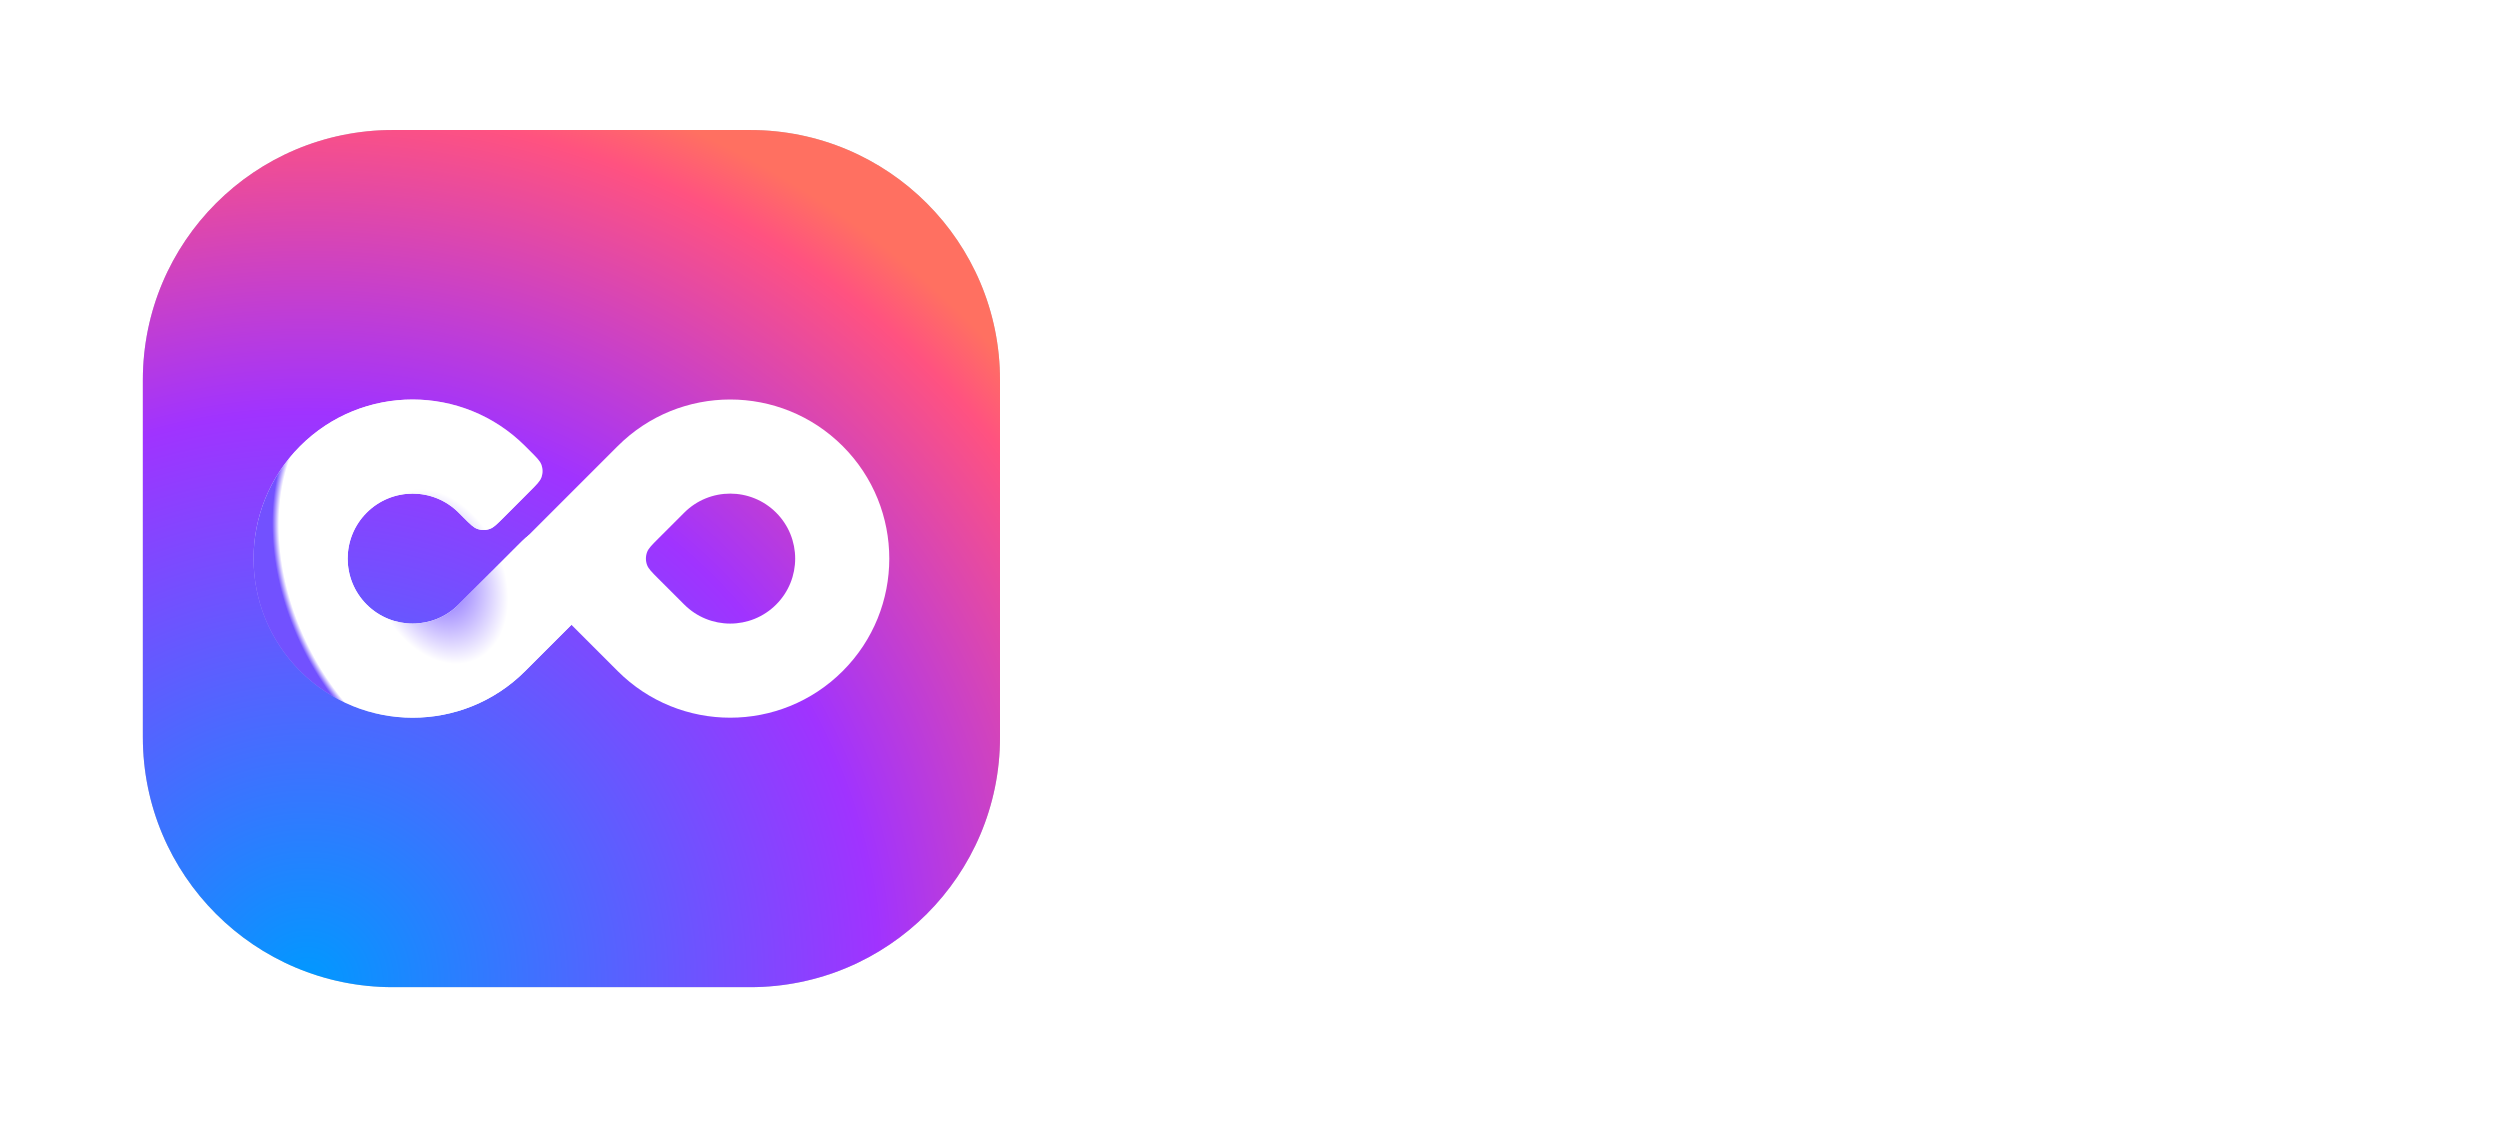
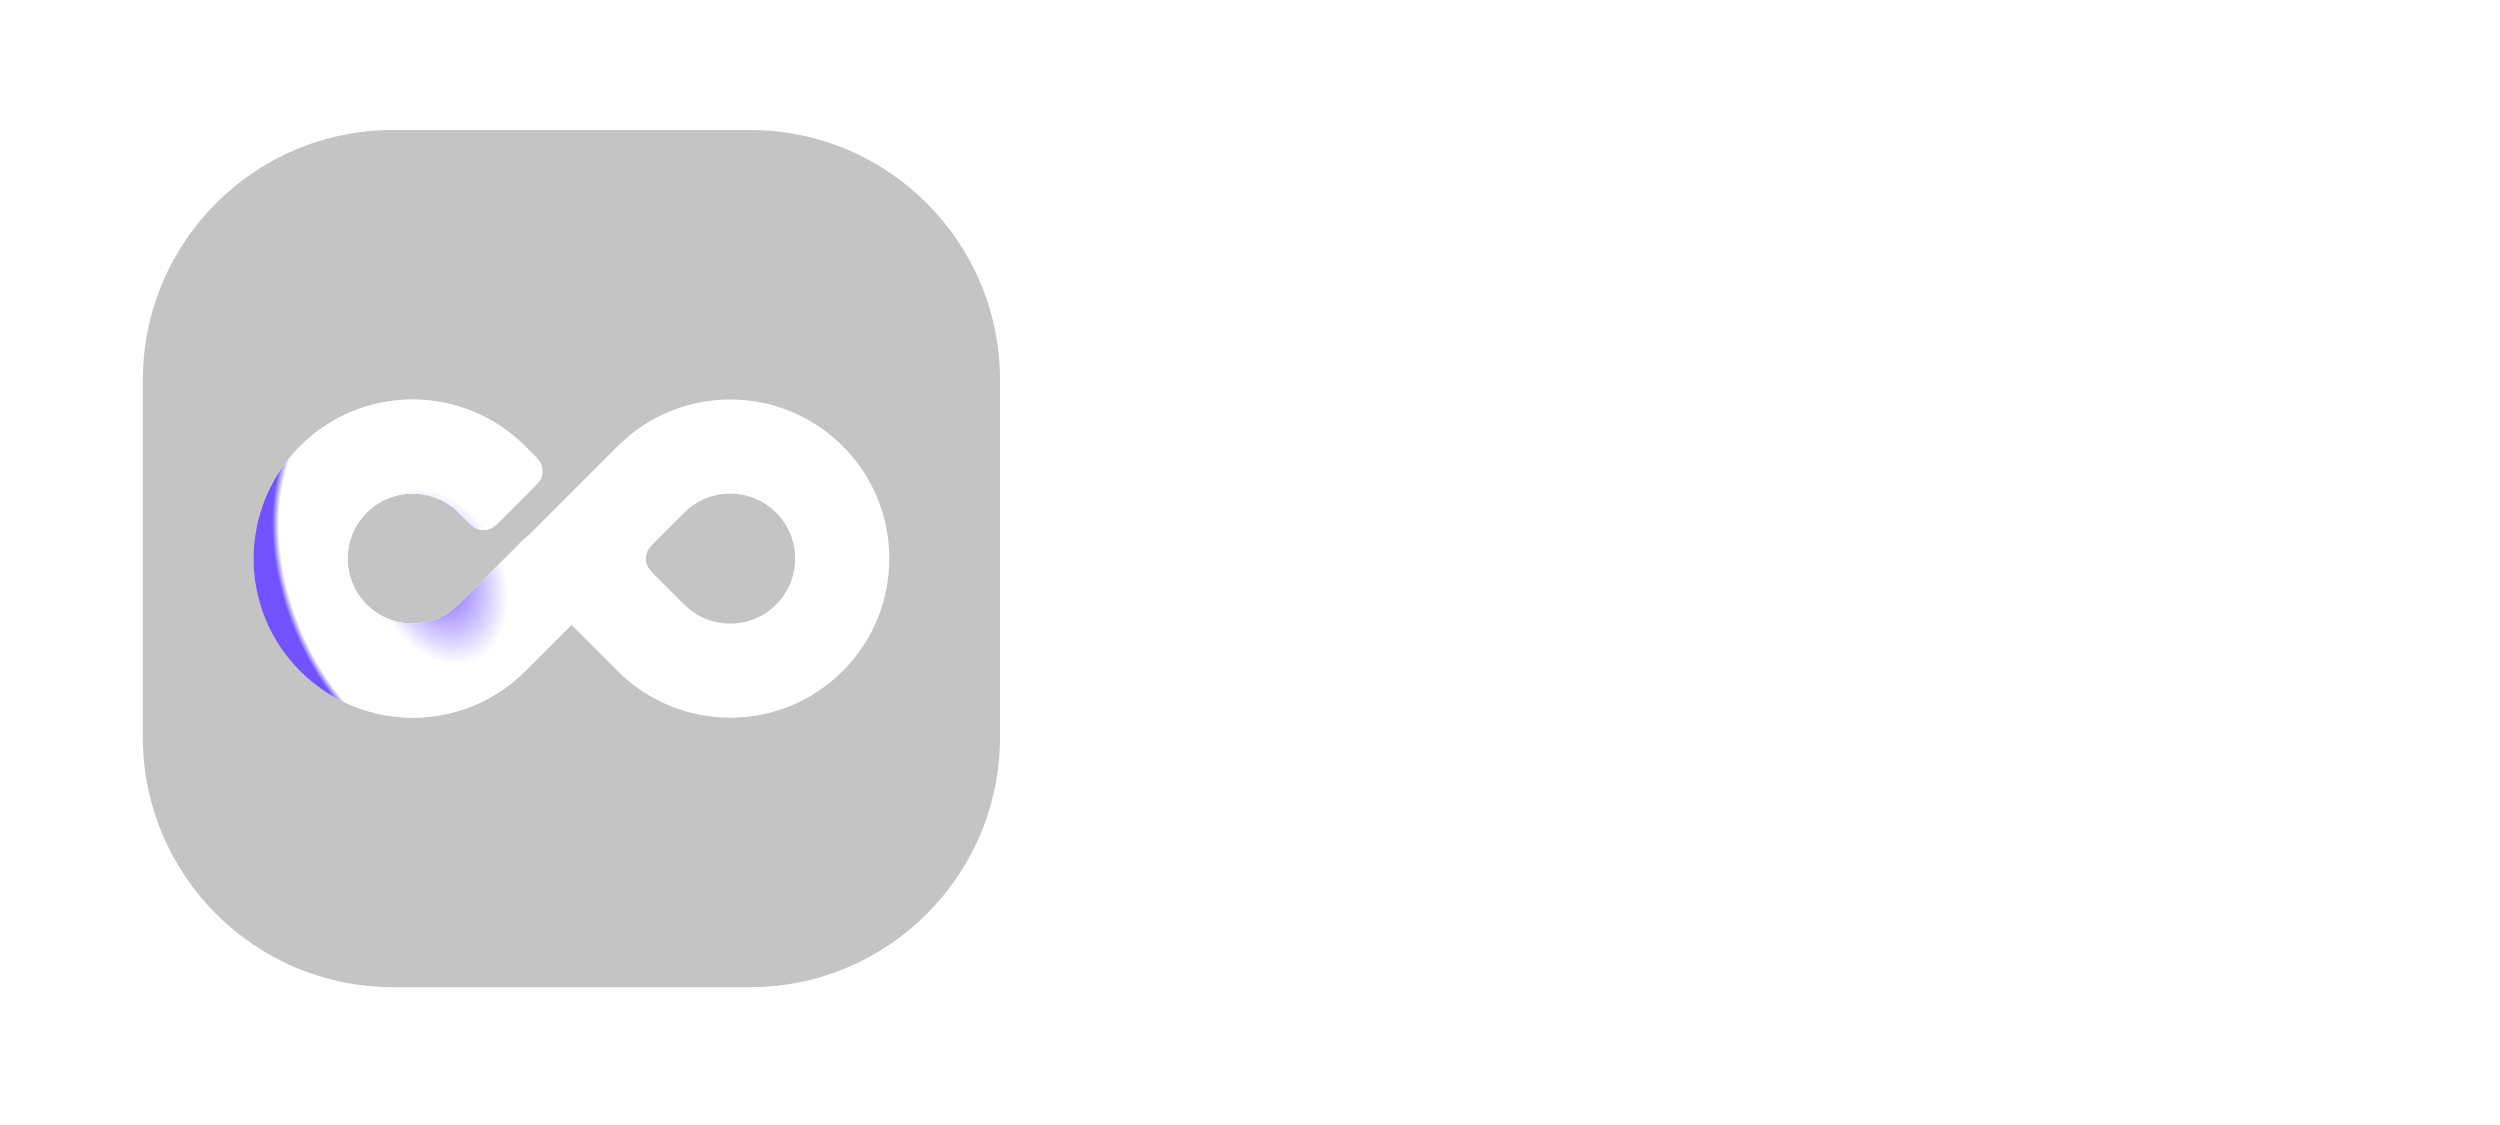
<svg xmlns="http://www.w3.org/2000/svg" width="140" height="63" viewBox="0 0 140 63" fill="none">
  <g filter="url(#filter0_d_523_3784)">
    <path d="M8 21.281C8 13.549 14.268 7.281 22 7.281H42C49.732 7.281 56 13.549 56 21.281V41.282C56 49.013 49.732 55.281 42 55.281H22C14.268 55.281 8 49.013 8 41.282V21.281Z" fill="#C4C4C4" />
-     <path d="M8 21.281C8 13.549 14.268 7.281 22 7.281H42C49.732 7.281 56 13.549 56 21.281V41.282C56 49.013 49.732 55.281 42 55.281H22C14.268 55.281 8 49.013 8 41.282V21.281Z" fill="url(#paint0_radial_523_3784)" />
    <path fill-rule="evenodd" clip-rule="evenodd" d="M16.809 37.581C13.329 34.102 13.329 28.461 16.809 24.982C20.288 21.502 25.929 21.502 29.408 24.982L29.685 25.258C30.052 25.625 30.235 25.808 30.314 26.016C30.402 26.25 30.402 26.509 30.314 26.744C30.235 26.952 30.052 27.135 29.685 27.502L28.202 28.985C27.835 29.352 27.652 29.535 27.444 29.613C27.21 29.702 26.951 29.702 26.716 29.613C26.509 29.535 26.325 29.352 25.958 28.985L25.682 28.708C24.261 27.287 21.956 27.287 20.535 28.708C19.114 30.129 19.114 32.433 20.535 33.855C21.956 35.276 24.261 35.276 25.682 33.855L28.996 30.54C29.363 30.173 29.547 29.99 29.754 29.911C29.989 29.823 30.248 29.823 30.483 29.911C30.69 29.99 30.873 30.173 31.24 30.54L32.723 32.023C33.09 32.39 33.273 32.573 33.352 32.781C33.44 33.015 33.44 33.274 33.352 33.509C33.273 33.717 33.09 33.9 32.723 34.267L29.408 37.581C25.929 41.061 20.288 41.061 16.809 37.581Z" fill="url(#paint1_angular_523_3784)" />
    <path fill-rule="evenodd" clip-rule="evenodd" d="M16.809 37.581C13.329 34.102 13.329 28.461 16.809 24.982C20.288 21.502 25.929 21.502 29.408 24.982L29.685 25.258C30.052 25.625 30.235 25.808 30.314 26.016C30.402 26.25 30.402 26.509 30.314 26.744C30.235 26.952 30.052 27.135 29.685 27.502L28.202 28.985C27.835 29.352 27.652 29.535 27.444 29.613C27.21 29.702 26.951 29.702 26.716 29.613C26.509 29.535 26.325 29.352 25.958 28.985L25.682 28.708C24.261 27.287 21.956 27.287 20.535 28.708C19.114 30.129 19.114 32.433 20.535 33.855C21.956 35.276 24.261 35.276 25.682 33.855L28.996 30.54C29.363 30.173 29.547 29.99 29.754 29.911C29.989 29.823 30.248 29.823 30.483 29.911C30.69 29.99 30.873 30.173 31.24 30.54L32.723 32.023C33.09 32.39 33.273 32.573 33.352 32.781C33.44 33.015 33.44 33.274 33.352 33.509C33.273 33.717 33.09 33.9 32.723 34.267L29.408 37.581C25.929 41.061 20.288 41.061 16.809 37.581Z" fill="url(#paint2_angular_523_3784)" />
    <path fill-rule="evenodd" clip-rule="evenodd" d="M47.191 24.982C50.67 28.461 50.67 34.102 47.191 37.581C43.711 41.061 38.07 41.061 34.591 37.581L28.291 31.281L34.591 24.982C38.07 21.502 43.711 21.502 47.191 24.982ZM43.464 33.855C44.885 32.433 44.885 30.129 43.464 28.708C42.043 27.287 39.739 27.287 38.318 28.708L36.866 30.159C36.499 30.526 36.316 30.71 36.238 30.917C36.149 31.152 36.149 31.411 36.238 31.646C36.316 31.853 36.499 32.037 36.866 32.404L38.318 33.855C39.739 35.276 42.043 35.276 43.464 33.855Z" fill="url(#paint3_linear_523_3784)" />
  </g>
-   <path d="M73.284 38.414C71.474 38.414 69.951 38.014 68.716 37.214C67.48 36.396 66.61 35.291 66.106 33.899L69.186 32.097C69.899 33.959 71.3 34.891 73.388 34.891C74.397 34.891 75.137 34.708 75.607 34.342C76.077 33.977 76.311 33.516 76.311 32.959C76.311 32.315 76.024 31.819 75.45 31.471C74.876 31.106 73.849 30.714 72.37 30.297C71.552 30.053 70.856 29.809 70.282 29.566C69.725 29.322 69.159 29 68.585 28.6C68.028 28.182 67.602 27.66 67.306 27.034C67.01 26.407 66.862 25.676 66.862 24.841C66.862 23.188 67.445 21.874 68.611 20.9C69.795 19.908 71.213 19.412 72.866 19.412C74.345 19.412 75.641 19.777 76.755 20.508C77.886 21.221 78.765 22.222 79.392 23.51L76.364 25.259C75.633 23.693 74.467 22.91 72.866 22.91C72.118 22.91 71.526 23.084 71.091 23.431C70.673 23.762 70.465 24.197 70.465 24.737C70.465 25.311 70.7 25.781 71.169 26.146C71.657 26.494 72.579 26.877 73.936 27.295C74.493 27.469 74.911 27.608 75.189 27.712C75.485 27.799 75.876 27.947 76.364 28.156C76.868 28.348 77.251 28.53 77.512 28.704C77.791 28.878 78.104 29.113 78.452 29.409C78.8 29.705 79.061 30.009 79.235 30.323C79.426 30.636 79.583 31.019 79.705 31.471C79.844 31.906 79.914 32.385 79.914 32.907C79.914 34.595 79.296 35.935 78.06 36.926C76.842 37.918 75.25 38.414 73.284 38.414Z" fill="white" />
  <path d="M88.919 24.632C90.677 24.632 92.173 25.302 93.409 26.642C94.662 27.965 95.288 29.592 95.288 31.523C95.288 33.455 94.662 35.091 93.409 36.431C92.173 37.753 90.677 38.414 88.919 38.414C87.092 38.414 85.683 37.779 84.691 36.509V43.269H81.323V24.998H84.691V26.538C85.683 25.267 87.092 24.632 88.919 24.632ZM85.709 34.186C86.387 34.864 87.249 35.204 88.293 35.204C89.337 35.204 90.198 34.864 90.877 34.186C91.573 33.49 91.921 32.602 91.921 31.523C91.921 30.444 91.573 29.566 90.877 28.887C90.198 28.191 89.337 27.843 88.293 27.843C87.249 27.843 86.387 28.191 85.709 28.887C85.03 29.566 84.691 30.444 84.691 31.523C84.691 32.602 85.03 33.49 85.709 34.186Z" fill="white" />
-   <path d="M104.879 24.998H108.481L103.731 38.049C103.052 39.928 102.147 41.286 101.016 42.121C99.903 42.974 98.51 43.356 96.84 43.269V40.137C97.745 40.154 98.458 39.963 98.98 39.563C99.52 39.163 99.946 38.519 100.259 37.631L94.908 24.998H98.589L101.982 33.768L104.879 24.998Z" fill="white" />
+   <path d="M104.879 24.998H108.481L103.731 38.049C103.052 39.928 102.147 41.286 101.016 42.121C99.903 42.974 98.51 43.356 96.84 43.269V40.137C97.745 40.154 98.458 39.963 98.98 39.563L94.908 24.998H98.589L101.982 33.768L104.879 24.998Z" fill="white" />
  <path d="M113.119 34.891H118.913V38.049H108.603V35.804L114.11 28.156H108.864V24.998H118.652V27.242L113.119 34.891Z" fill="white" />
  <path d="M122.271 23.431C121.714 23.431 121.227 23.231 120.809 22.831C120.409 22.413 120.209 21.926 120.209 21.369C120.209 20.813 120.409 20.325 120.809 19.908C121.227 19.49 121.714 19.281 122.271 19.281C122.845 19.281 123.332 19.49 123.733 19.908C124.15 20.325 124.359 20.813 124.359 21.369C124.359 21.926 124.15 22.413 123.733 22.831C123.332 23.231 122.845 23.431 122.271 23.431ZM120.6 38.049V24.998H123.968V38.049H120.6Z" fill="white" />
  <path d="M129.112 32.907C129.564 34.542 130.791 35.36 132.792 35.36C134.08 35.36 135.054 34.925 135.715 34.055L138.43 35.621C137.142 37.483 135.246 38.414 132.74 38.414C130.582 38.414 128.851 37.762 127.545 36.457C126.24 35.151 125.588 33.507 125.588 31.523C125.588 29.557 126.232 27.921 127.519 26.616C128.807 25.294 130.46 24.632 132.479 24.632C134.393 24.632 135.968 25.294 137.203 26.616C138.456 27.939 139.083 29.574 139.083 31.523C139.083 31.958 139.039 32.419 138.952 32.907H129.112ZM129.059 30.297H135.715C135.524 29.409 135.124 28.748 134.515 28.313C133.923 27.878 133.244 27.66 132.479 27.66C131.574 27.66 130.826 27.895 130.234 28.365C129.642 28.817 129.251 29.461 129.059 30.297Z" fill="white" />
  <defs>
    <filter id="filter0_d_523_3784" x="0.833" y="0.115" width="62.334" height="62.334" filterUnits="userSpaceOnUse" color-interpolation-filters="sRGB">
      <feFlood flood-opacity="0" result="BackgroundImageFix" />
      <feColorMatrix in="SourceAlpha" type="matrix" values="0 0 0 0 0 0 0 0 0 0 0 0 0 0 0 0 0 0 127 0" result="hardAlpha" />
      <feOffset />
      <feGaussianBlur stdDeviation="3.583" />
      <feComposite in2="hardAlpha" operator="out" />
      <feColorMatrix type="matrix" values="0 0 0 0 0 0 0 0 0 0.072 0 0 0 0 0.308 0 0 0 0.12 0" />
      <feBlend mode="normal" in2="BackgroundImageFix" result="effect1_dropShadow_523_3784" />
      <feBlend mode="normal" in="SourceGraphic" in2="effect1_dropShadow_523_3784" result="shape" />
    </filter>
    <radialGradient id="paint0_radial_523_3784" cx="0" cy="0" r="1" gradientUnits="userSpaceOnUse" gradientTransform="translate(17.24 55.016) scale(52.301 52.296)">
      <stop stop-color="#0099FF" />
      <stop offset="0.61" stop-color="#A033FF" />
      <stop offset="0.935" stop-color="#FF5280" />
      <stop offset="1" stop-color="#FF7061" />
    </radialGradient>
    <radialGradient id="paint1_angular_523_3784" cx="0" cy="0" r="1" gradientUnits="userSpaceOnUse" gradientTransform="translate(29.415 37.588) rotate(-45) scale(8.911 32.107)">
      <stop stop-color="white" />
      <stop offset="0.411" stop-color="white" />
      <stop offset="0.776" stop-color="white" stop-opacity="0.83" />
      <stop offset="1" stop-color="white" stop-opacity="0.34" />
    </radialGradient>
    <radialGradient id="paint2_angular_523_3784" cx="0" cy="0" r="1" gradientUnits="userSpaceOnUse" gradientTransform="translate(24.54 32.28) rotate(-24.462) scale(8.587 12.14)">
      <stop stop-color="#7251FF" />
      <stop offset="0.422" stop-color="white" />
      <stop offset="0.959" stop-color="white" />
      <stop offset="1" stop-color="#7251FF" />
    </radialGradient>
    <linearGradient id="paint3_linear_523_3784" x1="28.291" y1="31.281" x2="48.496" y2="21.467" gradientUnits="userSpaceOnUse">
      <stop stop-color="white" />
      <stop offset="0" stop-color="white" />
      <stop offset="1" stop-color="white" />
    </linearGradient>
  </defs>
</svg>